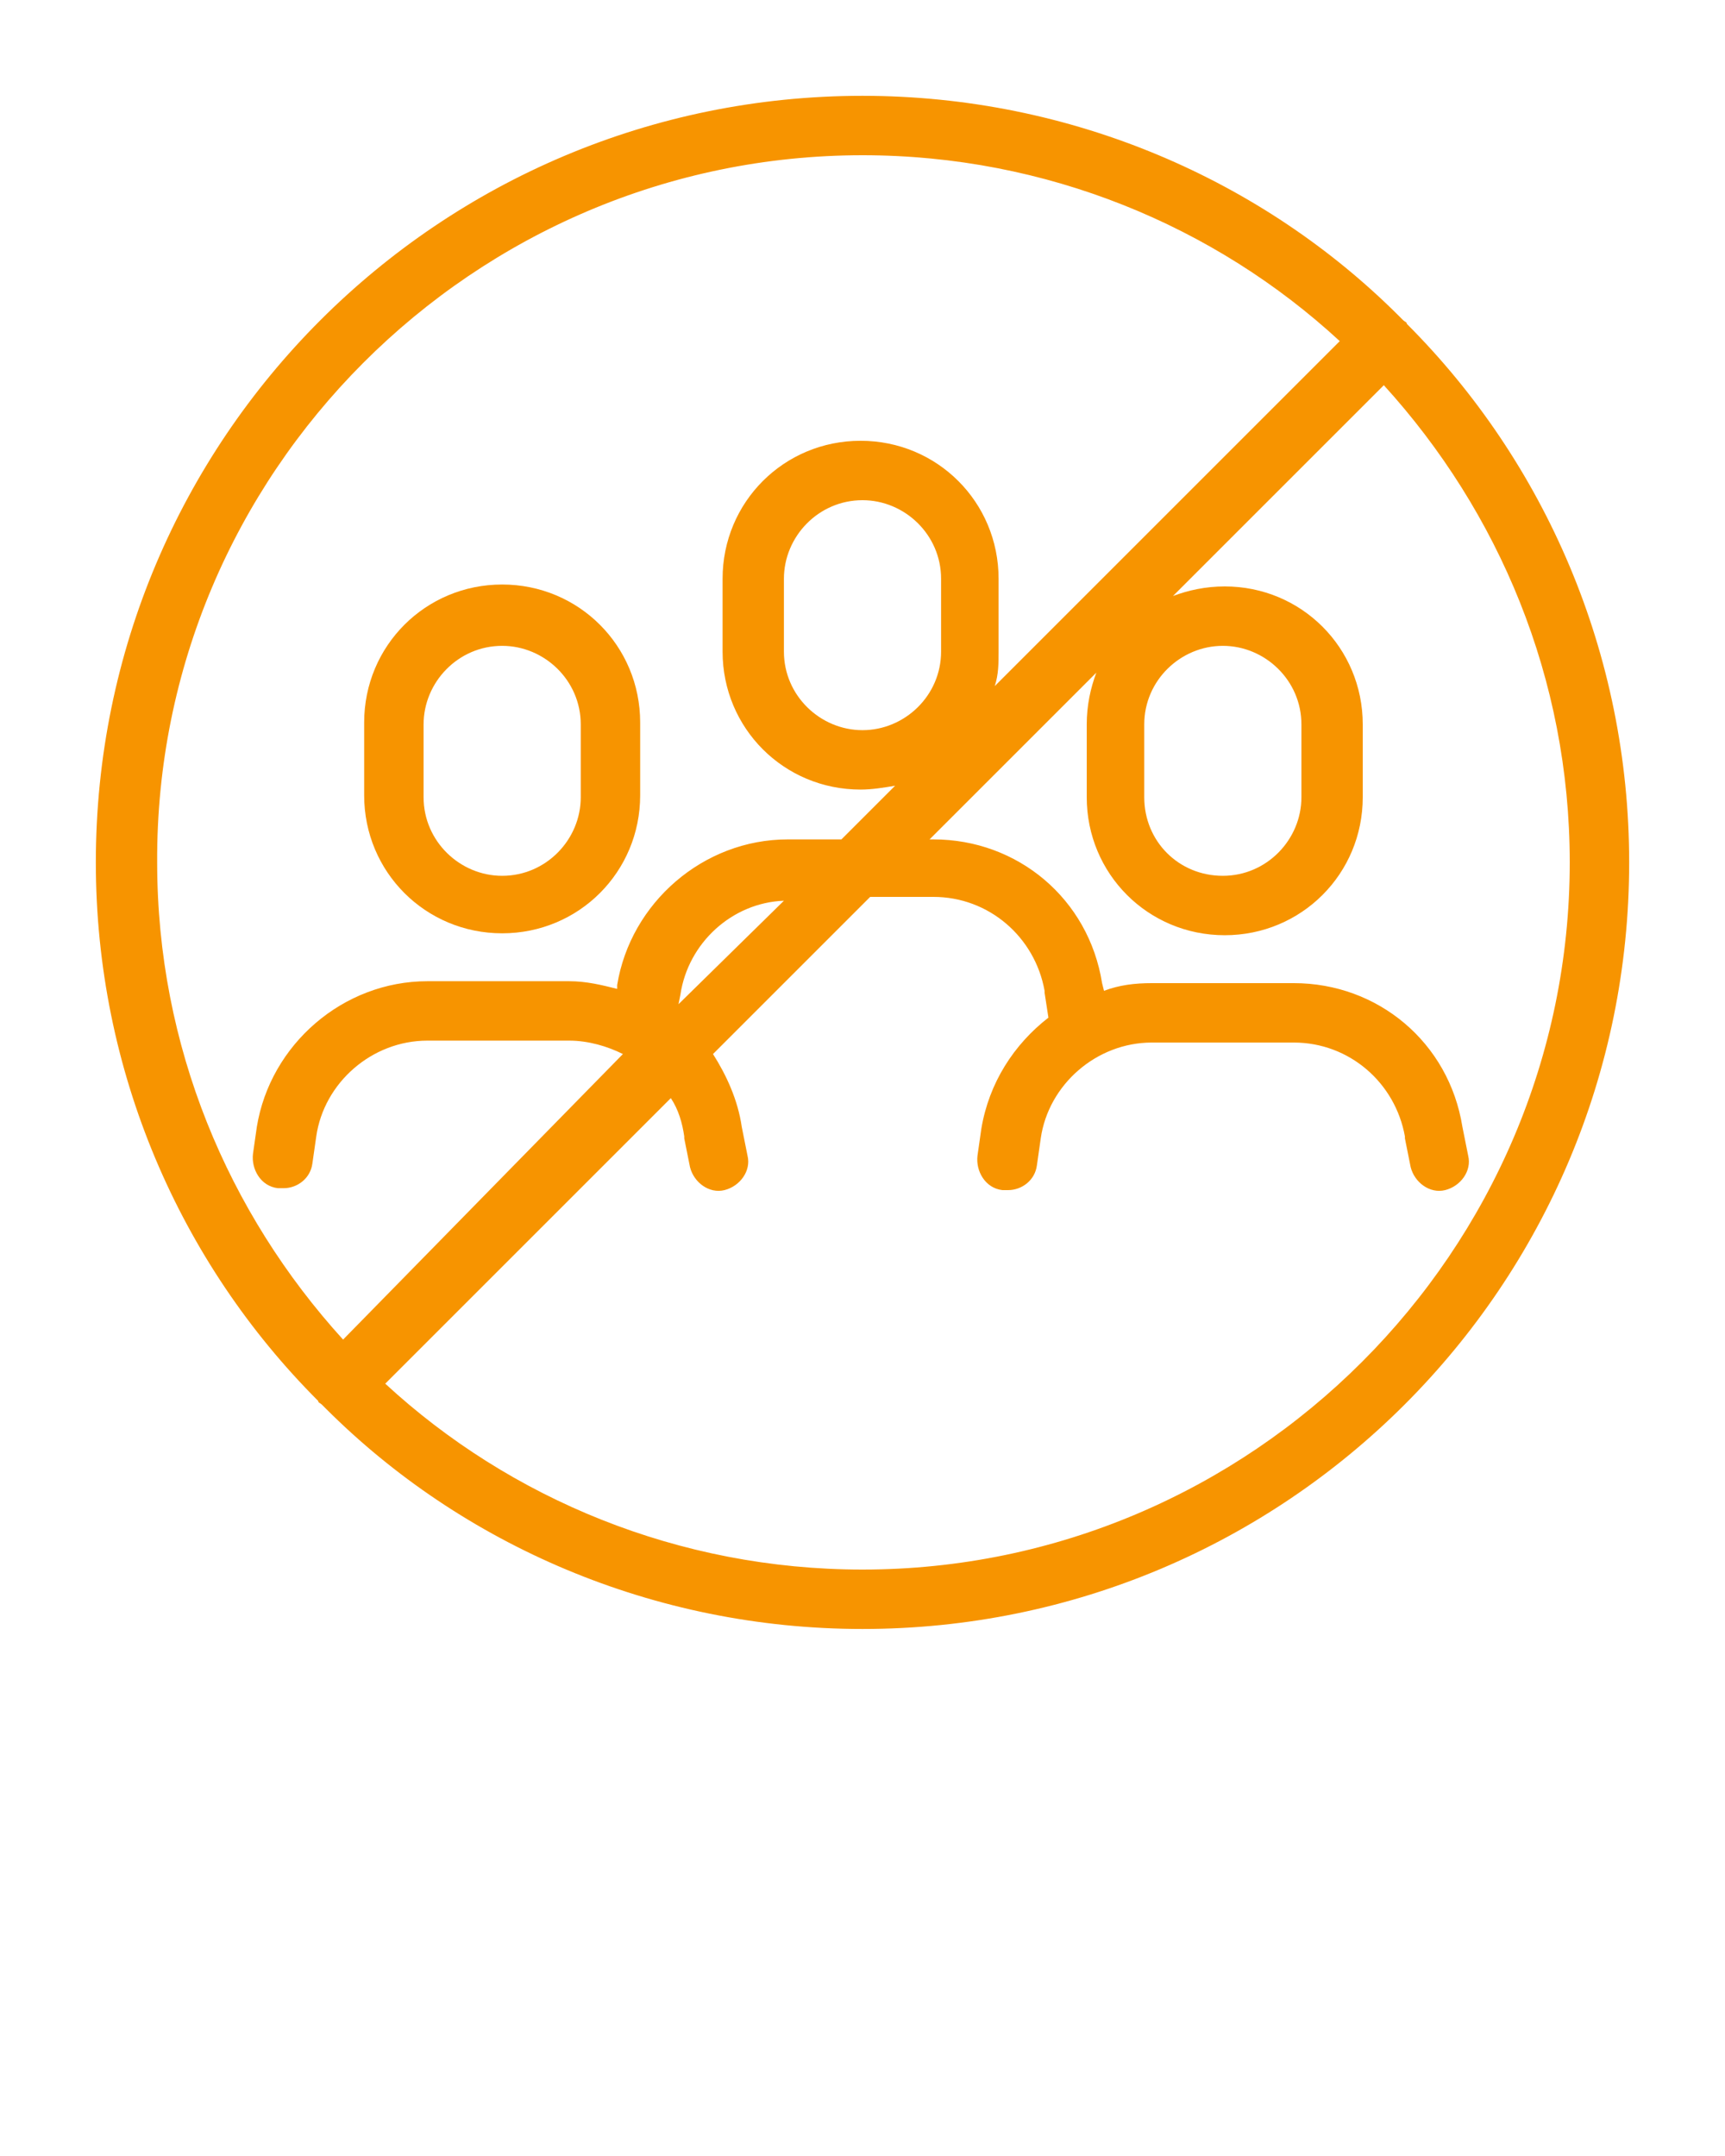
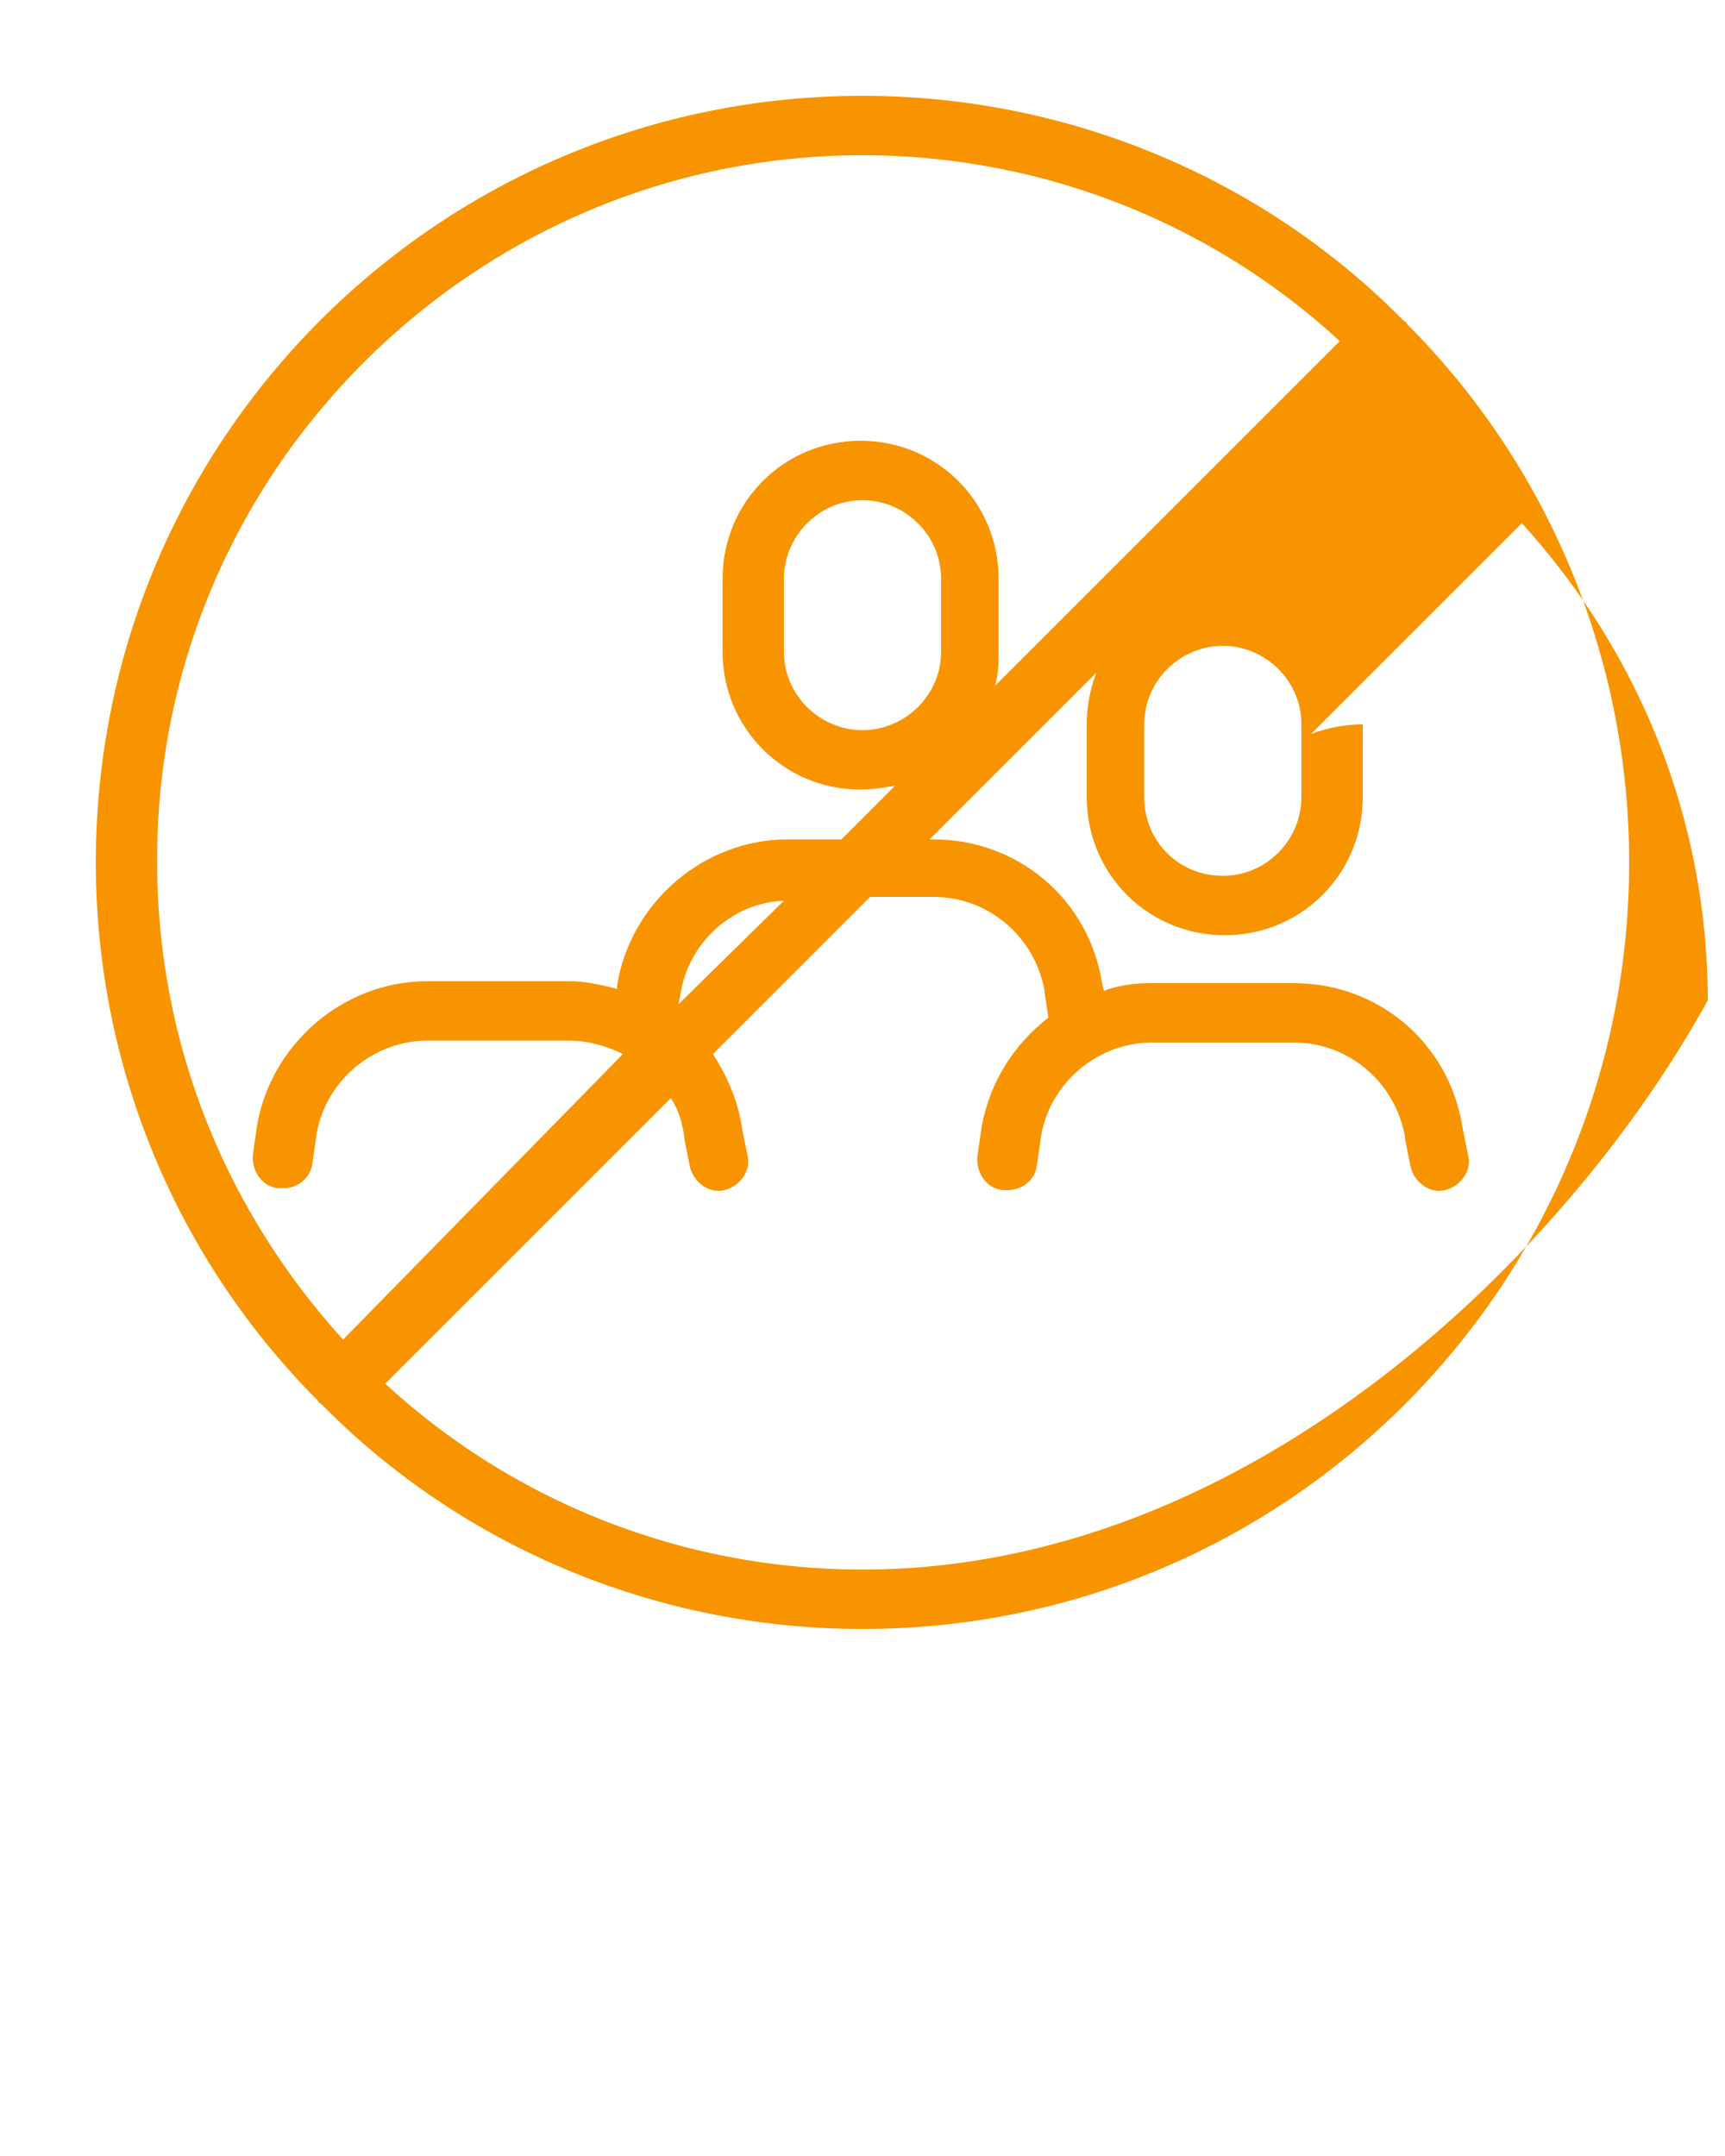
<svg xmlns="http://www.w3.org/2000/svg" version="1.1" id="Camada_1" x="0px" y="0px" viewBox="0 0 90 112.5" style="enable-background:new 0 0 90 112.5;" xml:space="preserve">
  <style type="text/css"> .st0{fill:#F79400;} </style>
  <g>
-     <path class="st0" d="M73.4,16.9c0-0.1-0.1-0.1-0.2-0.2c-0.1-0.1-0.1-0.1-0.2-0.2C65.9,9.4,55.9,5,45,5C22.9,5,5,22.9,5,45 c0,10.9,4.4,20.9,11.6,28.1c0,0.1,0.1,0.1,0.2,0.2c0.1,0.1,0.1,0.1,0.2,0.2C24.1,80.6,34.1,85,45,85c22.1,0,40-17.9,40-40 C85,34.1,80.6,24.1,73.4,16.9z M45,8.1c9.6,0,18.4,3.7,24.9,9.7l-18,18c0.2-0.6,0.2-1.2,0.2-1.8v-3.8c0-4-3.2-7.2-7.2-7.2 s-7.2,3.2-7.2,7.2V34c0,4,3.2,7.2,7.2,7.2c0.6,0,1.2-0.1,1.8-0.2l-2.8,2.8h-2.8c-4.4,0-8.2,3.3-8.9,7.6l0,0.2 c-0.8-0.2-1.6-0.4-2.5-0.4h-7.4c-4.4,0-8.2,3.3-8.9,7.6l-0.2,1.4c-0.1,0.8,0.4,1.7,1.3,1.8c0.1,0,0.2,0,0.3,0 c0.7,0,1.4-0.5,1.5-1.3l0.2-1.4c0,0,0,0,0,0c0.4-2.8,2.9-5,5.8-5h7.4c1,0,2,0.3,2.8,0.7L17.9,69.9c-6-6.6-9.7-15.3-9.7-24.9 C8.1,24.7,24.7,8.1,45,8.1z M63.8,33.7c2.2,0,4.1,1.8,4.1,4.1v3.8c0,2.2-1.8,4.1-4.1,4.1s-4.1-1.8-4.1-4.1v-3.8 C59.7,35.5,61.6,33.7,63.8,33.7z M45,38.1c-2.2,0-4.1-1.8-4.1-4.1v-3.8c0-2.2,1.8-4.1,4.1-4.1c2.2,0,4.1,1.8,4.1,4.1V34 C49.1,36.3,47.2,38.1,45,38.1z M35.4,52.4l0.1-0.5c0,0,0,0,0,0c0.4-2.7,2.7-4.8,5.4-4.9L35.4,52.4z M45,81.9 c-9.6,0-18.4-3.7-24.9-9.7l14.9-14.9c0.4,0.6,0.6,1.3,0.7,2c0,0,0,0,0,0.1l0.3,1.5c0.2,0.8,1,1.4,1.8,1.2c0.8-0.2,1.4-1,1.2-1.8 l-0.3-1.5c-0.2-1.4-0.8-2.7-1.5-3.8l8.2-8.2h3.3c2.9,0,5.3,2.1,5.8,4.9c0,0,0,0,0,0.1l0.2,1.3c-1.8,1.4-3.1,3.4-3.5,5.8L51,60.3 c-0.1,0.8,0.4,1.7,1.3,1.8c0.1,0,0.2,0,0.3,0c0.7,0,1.4-0.5,1.5-1.3l0.2-1.4c0,0,0,0,0,0c0.4-2.8,2.9-5,5.8-5h7.4 c2.9,0,5.3,2.1,5.8,4.9c0,0,0,0,0,0.1l0.3,1.5c0.2,0.8,1,1.4,1.8,1.2c0.8-0.2,1.4-1,1.2-1.8l-0.3-1.5c-0.7-4.4-4.4-7.5-8.8-7.5 h-7.4c-0.9,0-1.7,0.1-2.5,0.4l-0.1-0.4c-0.7-4.4-4.4-7.5-8.8-7.5h-0.2l8.7-8.7c-0.3,0.8-0.5,1.7-0.5,2.7v3.8c0,4,3.2,7.2,7.2,7.2 c4,0,7.2-3.2,7.2-7.2v-3.8c0-4-3.2-7.2-7.2-7.2c-1,0-1.9,0.2-2.7,0.5l11-11c6,6.6,9.7,15.3,9.7,24.9C81.9,65.3,65.3,81.9,45,81.9z" />
-     <path class="st0" d="M26.2,48.7c4,0,7.2-3.2,7.2-7.2v-3.8c0-4-3.2-7.2-7.2-7.2c-4,0-7.2,3.2-7.2,7.2v3.8 C19,45.5,22.2,48.7,26.2,48.7z M22.1,37.8c0-2.2,1.8-4.1,4.1-4.1c2.2,0,4.1,1.8,4.1,4.1v3.8c0,2.2-1.8,4.1-4.1,4.1 c-2.2,0-4.1-1.8-4.1-4.1V37.8z" />
+     <path class="st0" d="M73.4,16.9c0-0.1-0.1-0.1-0.2-0.2c-0.1-0.1-0.1-0.1-0.2-0.2C65.9,9.4,55.9,5,45,5C22.9,5,5,22.9,5,45 c0,10.9,4.4,20.9,11.6,28.1c0,0.1,0.1,0.1,0.2,0.2c0.1,0.1,0.1,0.1,0.2,0.2C24.1,80.6,34.1,85,45,85c22.1,0,40-17.9,40-40 C85,34.1,80.6,24.1,73.4,16.9z M45,8.1c9.6,0,18.4,3.7,24.9,9.7l-18,18c0.2-0.6,0.2-1.2,0.2-1.8v-3.8c0-4-3.2-7.2-7.2-7.2 s-7.2,3.2-7.2,7.2V34c0,4,3.2,7.2,7.2,7.2c0.6,0,1.2-0.1,1.8-0.2l-2.8,2.8h-2.8c-4.4,0-8.2,3.3-8.9,7.6l0,0.2 c-0.8-0.2-1.6-0.4-2.5-0.4h-7.4c-4.4,0-8.2,3.3-8.9,7.6l-0.2,1.4c-0.1,0.8,0.4,1.7,1.3,1.8c0.1,0,0.2,0,0.3,0 c0.7,0,1.4-0.5,1.5-1.3l0.2-1.4c0,0,0,0,0,0c0.4-2.8,2.9-5,5.8-5h7.4c1,0,2,0.3,2.8,0.7L17.9,69.9c-6-6.6-9.7-15.3-9.7-24.9 C8.1,24.7,24.7,8.1,45,8.1z M63.8,33.7c2.2,0,4.1,1.8,4.1,4.1v3.8c0,2.2-1.8,4.1-4.1,4.1s-4.1-1.8-4.1-4.1v-3.8 C59.7,35.5,61.6,33.7,63.8,33.7z M45,38.1c-2.2,0-4.1-1.8-4.1-4.1v-3.8c0-2.2,1.8-4.1,4.1-4.1c2.2,0,4.1,1.8,4.1,4.1V34 C49.1,36.3,47.2,38.1,45,38.1z M35.4,52.4l0.1-0.5c0,0,0,0,0,0c0.4-2.7,2.7-4.8,5.4-4.9L35.4,52.4z M45,81.9 c-9.6,0-18.4-3.7-24.9-9.7l14.9-14.9c0.4,0.6,0.6,1.3,0.7,2c0,0,0,0,0,0.1l0.3,1.5c0.2,0.8,1,1.4,1.8,1.2c0.8-0.2,1.4-1,1.2-1.8 l-0.3-1.5c-0.2-1.4-0.8-2.7-1.5-3.8l8.2-8.2h3.3c2.9,0,5.3,2.1,5.8,4.9c0,0,0,0,0,0.1l0.2,1.3c-1.8,1.4-3.1,3.4-3.5,5.8L51,60.3 c-0.1,0.8,0.4,1.7,1.3,1.8c0.1,0,0.2,0,0.3,0c0.7,0,1.4-0.5,1.5-1.3l0.2-1.4c0,0,0,0,0,0c0.4-2.8,2.9-5,5.8-5h7.4 c2.9,0,5.3,2.1,5.8,4.9c0,0,0,0,0,0.1l0.3,1.5c0.2,0.8,1,1.4,1.8,1.2c0.8-0.2,1.4-1,1.2-1.8l-0.3-1.5c-0.7-4.4-4.4-7.5-8.8-7.5 h-7.4c-0.9,0-1.7,0.1-2.5,0.4l-0.1-0.4c-0.7-4.4-4.4-7.5-8.8-7.5h-0.2l8.7-8.7c-0.3,0.8-0.5,1.7-0.5,2.7v3.8c0,4,3.2,7.2,7.2,7.2 c4,0,7.2-3.2,7.2-7.2v-3.8c-1,0-1.9,0.2-2.7,0.5l11-11c6,6.6,9.7,15.3,9.7,24.9C81.9,65.3,65.3,81.9,45,81.9z" />
  </g>
</svg>